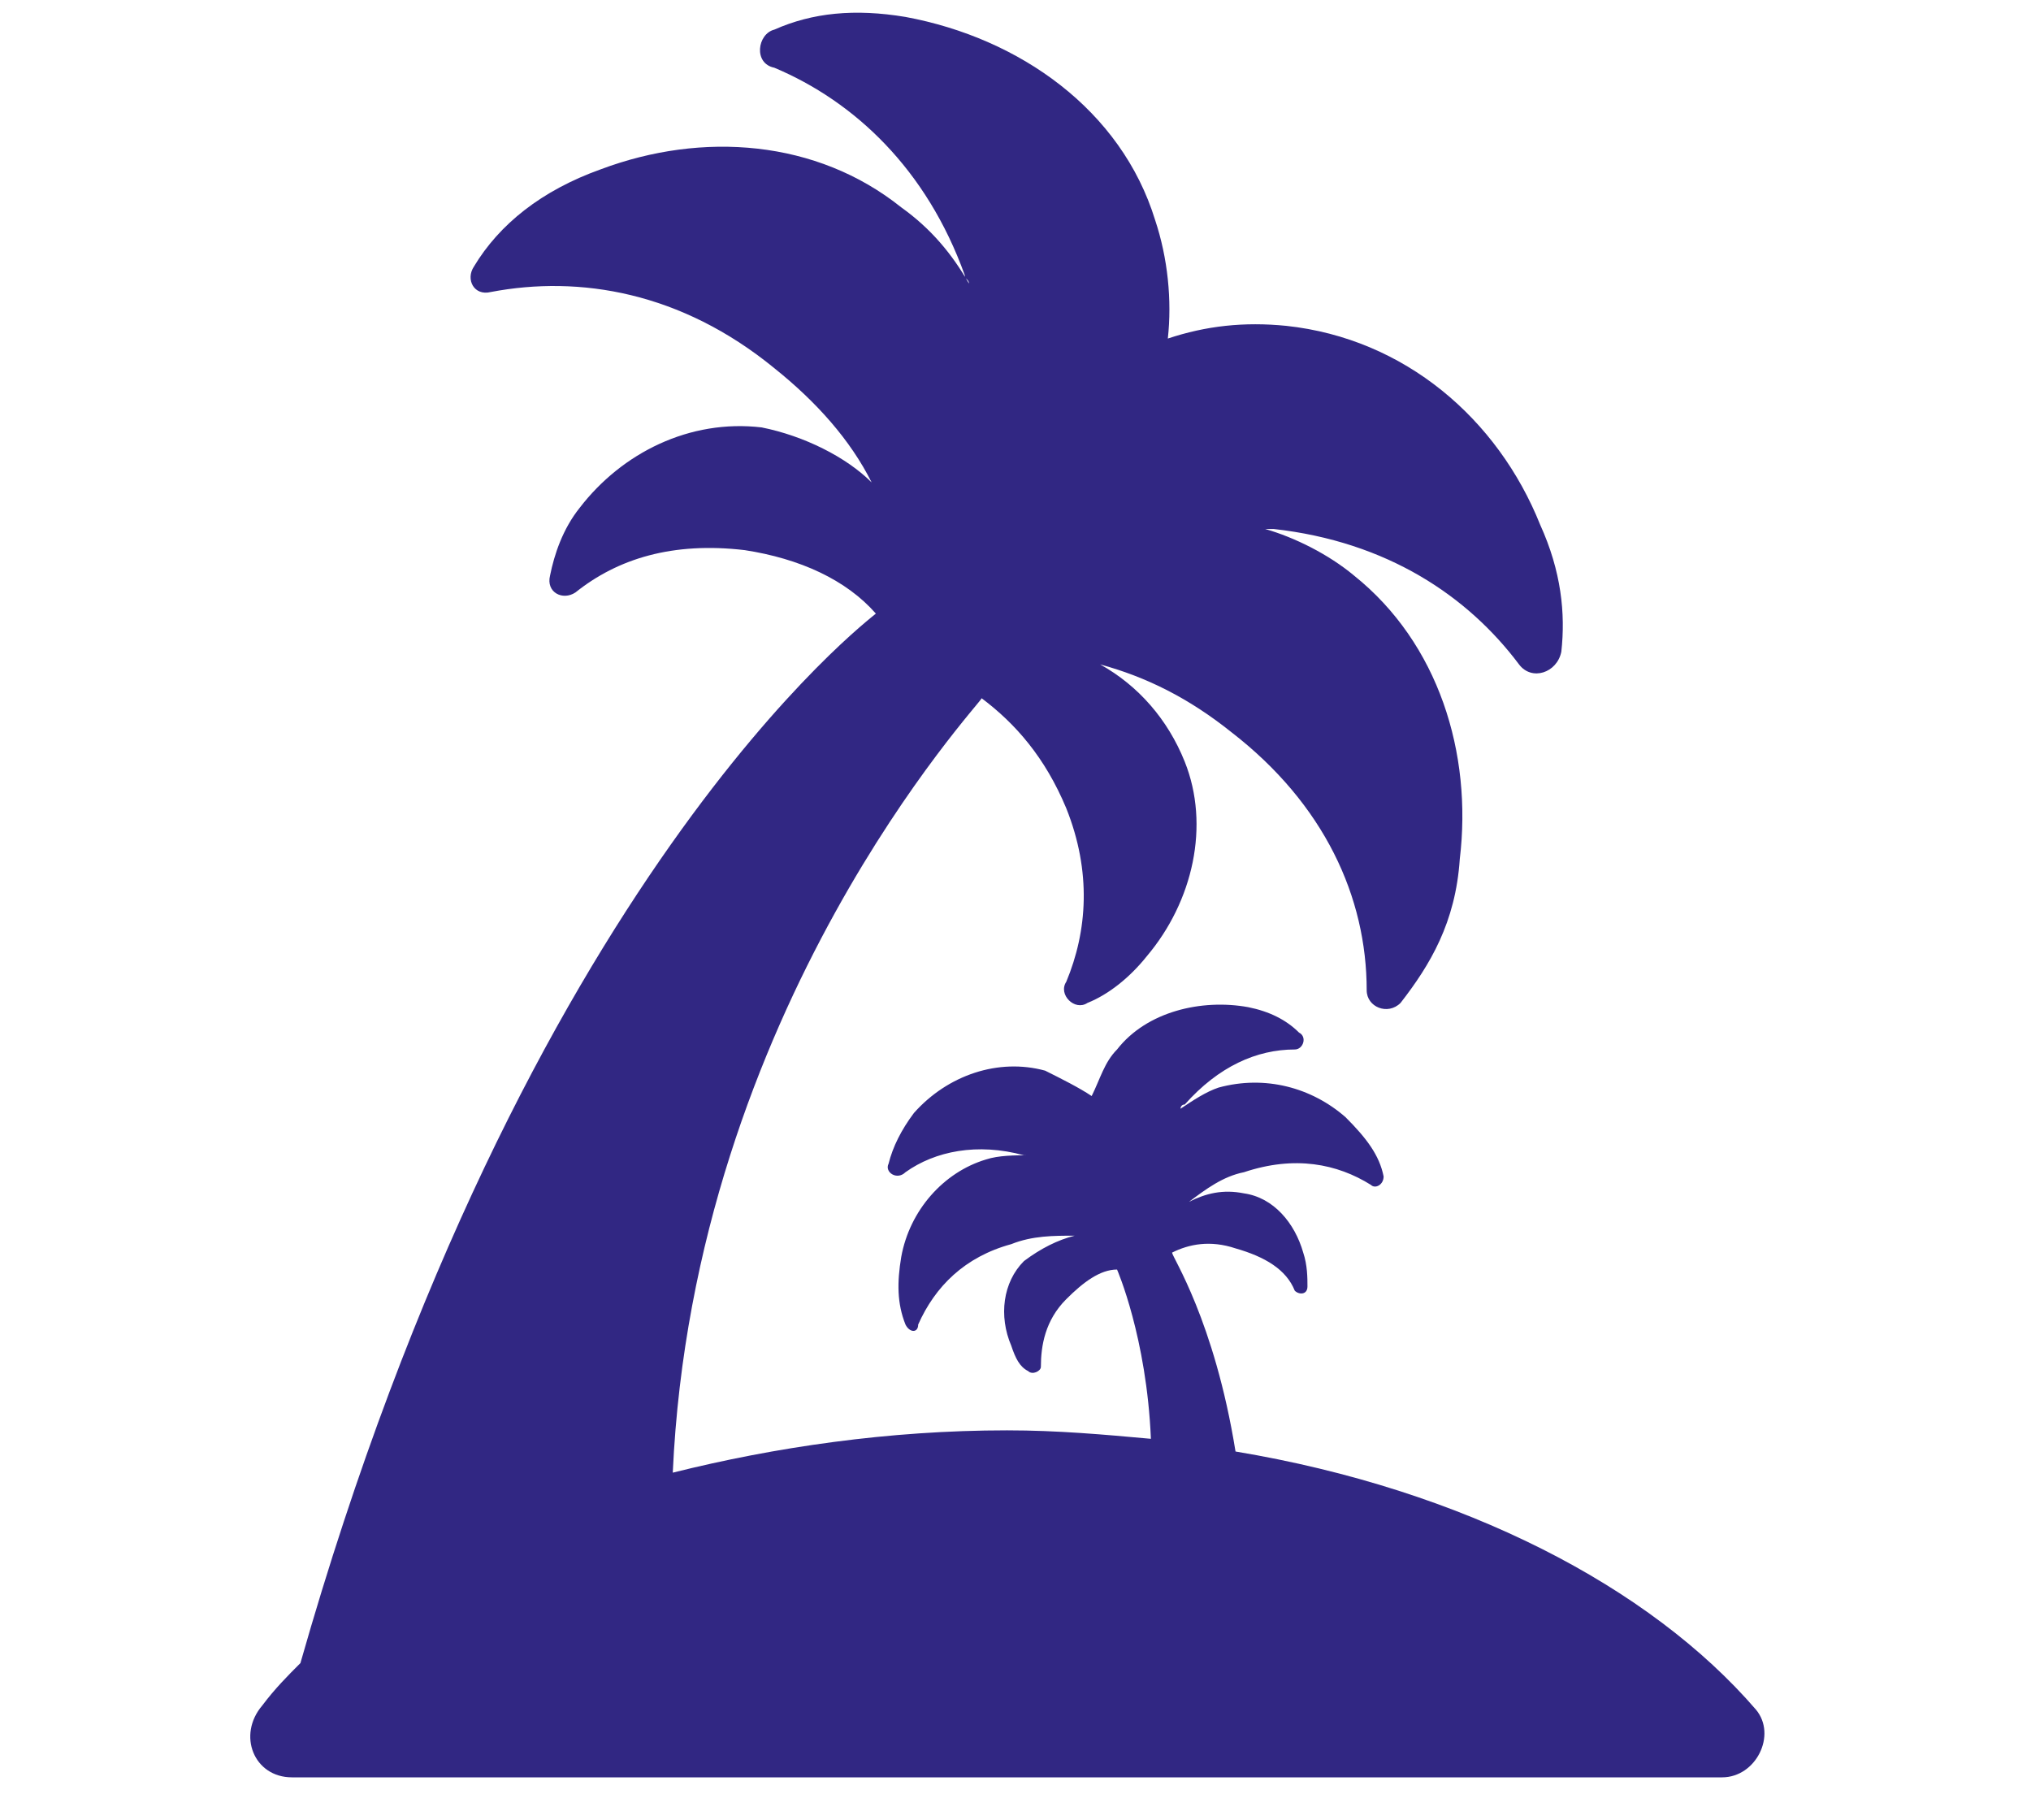
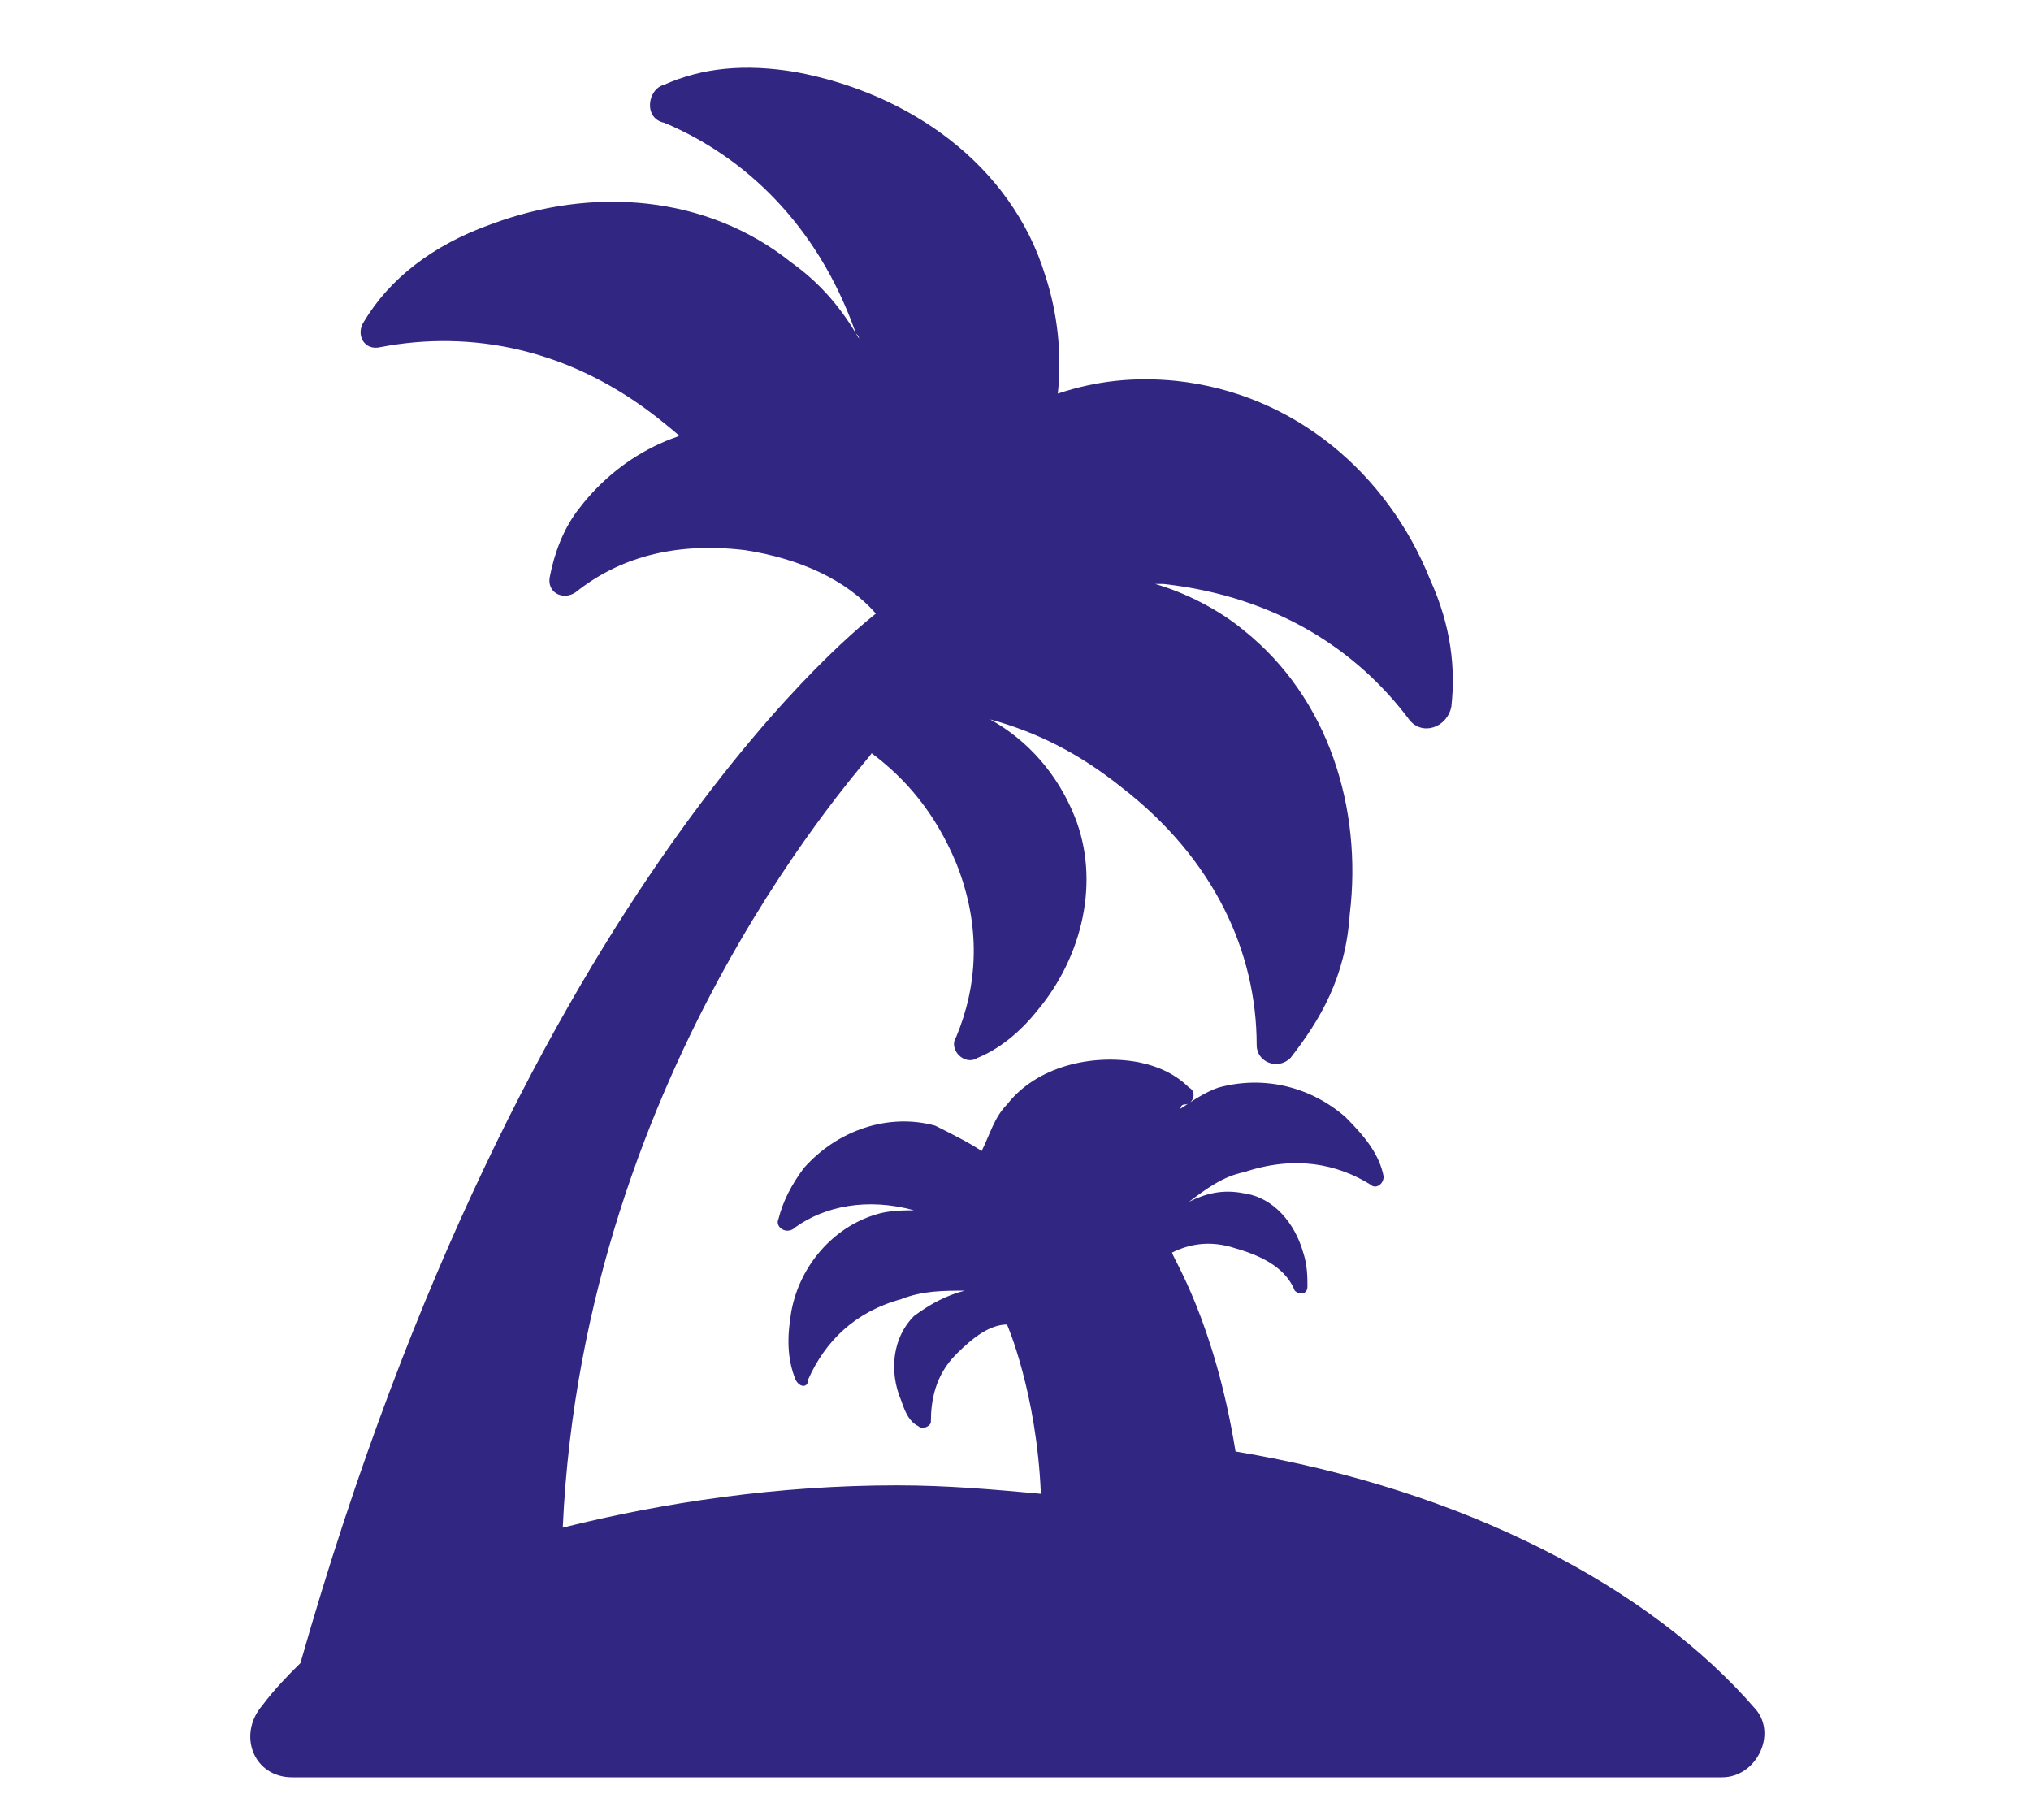
<svg xmlns="http://www.w3.org/2000/svg" version="1.1" id="Layer_1" x="0px" y="0px" viewBox="0 0 48 43" style="enable-background:new 0 0 48 43;" xml:space="preserve">
  <style type="text/css">
	.st0{fill:#312783;}
</style>
  <g id="annual_leave">
    <g>
-       <path class="st0" d="M41.5,40.4c-2.5-2.9-6.9-5.2-12.3-6.1c-0.5-3.1-1.5-4.6-1.5-4.7c0.4-0.2,0.9-0.3,1.5-0.1    c0.7,0.2,1.2,0.5,1.4,1c0.1,0.1,0.3,0.1,0.3-0.1c0-0.2,0-0.5-0.1-0.8c-0.2-0.7-0.7-1.3-1.4-1.4c-0.5-0.1-0.9,0-1.3,0.2    c0.4-0.3,0.8-0.6,1.3-0.7c1.2-0.4,2.2-0.2,3,0.3c0.1,0.1,0.3,0,0.3-0.2c-0.1-0.5-0.4-0.9-0.9-1.4c-0.8-0.7-1.9-1-3-0.7    c-0.3,0.1-0.6,0.3-0.9,0.5c0,0,0-0.1,0.1-0.1c0.8-0.9,1.7-1.3,2.6-1.3c0.2,0,0.3-0.3,0.1-0.4c-0.3-0.3-0.7-0.5-1.2-0.6    c-1.1-0.2-2.4,0.1-3.1,1c-0.3,0.3-0.4,0.7-0.6,1.1c-0.3-0.2-0.7-0.4-1.1-0.6c-1.1-0.3-2.3,0.1-3.1,1c-0.3,0.4-0.5,0.8-0.6,1.2    c-0.1,0.2,0.2,0.4,0.4,0.2c0.7-0.5,1.7-0.7,2.8-0.4c0,0,0.1,0,0.1,0c-0.3,0-0.7,0-1,0.1c-1,0.3-1.8,1.2-2,2.3    c-0.1,0.6-0.1,1.1,0.1,1.6c0.1,0.2,0.3,0.2,0.3,0c0.4-0.9,1.1-1.6,2.2-1.9c0.5-0.2,1-0.2,1.5-0.2c-0.4,0.1-0.8,0.3-1.2,0.6    c-0.5,0.5-0.6,1.3-0.3,2c0.1,0.3,0.2,0.5,0.4,0.6c0.1,0.1,0.3,0,0.3-0.1c0-0.5,0.1-1.1,0.6-1.6c0.4-0.4,0.8-0.7,1.2-0.7    c0,0,0.7,1.6,0.8,4c-1.1-0.1-2.2-0.2-3.4-0.2c-2.8,0-5.5,0.4-7.9,1c0.5-11,7.3-18.2,7.3-18.3c0.8,0.6,1.5,1.4,2,2.6    c0.6,1.5,0.5,2.9,0,4.1c-0.2,0.3,0.2,0.7,0.5,0.5c0.5-0.2,1-0.6,1.4-1.1c1.1-1.3,1.5-3.1,0.9-4.6c-0.4-1-1.1-1.8-2-2.3    c1.1,0.3,2.1,0.8,3.1,1.6c2.2,1.7,3.2,3.9,3.2,6.1c0,0.4,0.5,0.6,0.8,0.3c0.7-0.9,1.3-1.9,1.4-3.4c0.3-2.5-0.5-5.1-2.5-6.7    c-0.6-0.5-1.4-0.9-2.1-1.1c0.1,0,0.1,0,0.2,0c2.7,0.3,4.6,1.6,5.8,3.2c0.3,0.4,0.9,0.2,1-0.3c0.1-0.9,0-1.9-0.5-3    c-1-2.5-3.2-4.4-6-4.7c-1-0.1-1.9,0-2.8,0.3c0.1-0.9,0-1.9-0.3-2.8c-0.8-2.6-3.2-4.3-5.9-4.8c-1.2-0.2-2.2-0.1-3.1,0.3    c-0.4,0.1-0.5,0.8,0,0.9c1.9,0.8,3.6,2.4,4.5,4.9c0,0.1,0.1,0.1,0.1,0.2c-0.4-0.7-0.9-1.3-1.6-1.8c-2-1.6-4.7-1.8-7.1-0.9    c-1.4,0.5-2.4,1.3-3,2.3c-0.2,0.3,0,0.7,0.4,0.6c2.1-0.4,4.5,0,6.7,1.8c1,0.8,1.8,1.7,2.3,2.7C20,10.8,19,10.3,18,10.1    c-1.7-0.2-3.3,0.6-4.3,1.9c-0.4,0.5-0.6,1.1-0.7,1.6c-0.1,0.4,0.3,0.6,0.6,0.4c1-0.8,2.3-1.2,4-1c1.3,0.2,2.4,0.7,3.1,1.5    c-0.1,0.1-8.3,6.2-13.6,24.8c-0.3,0.3-0.6,0.6-0.9,1C5.6,41,6,42,6.9,42h33.8C41.5,42,42,41,41.5,40.4L41.5,40.4z M41.5,40.4" />
+       <path class="st0" d="M41.5,40.4c-2.5-2.9-6.9-5.2-12.3-6.1c-0.5-3.1-1.5-4.6-1.5-4.7c0.4-0.2,0.9-0.3,1.5-0.1    c0.7,0.2,1.2,0.5,1.4,1c0.1,0.1,0.3,0.1,0.3-0.1c0-0.2,0-0.5-0.1-0.8c-0.2-0.7-0.7-1.3-1.4-1.4c-0.5-0.1-0.9,0-1.3,0.2    c0.4-0.3,0.8-0.6,1.3-0.7c1.2-0.4,2.2-0.2,3,0.3c0.1,0.1,0.3,0,0.3-0.2c-0.1-0.5-0.4-0.9-0.9-1.4c-0.8-0.7-1.9-1-3-0.7    c-0.3,0.1-0.6,0.3-0.9,0.5c0,0,0-0.1,0.1-0.1c0.2,0,0.3-0.3,0.1-0.4c-0.3-0.3-0.7-0.5-1.2-0.6    c-1.1-0.2-2.4,0.1-3.1,1c-0.3,0.3-0.4,0.7-0.6,1.1c-0.3-0.2-0.7-0.4-1.1-0.6c-1.1-0.3-2.3,0.1-3.1,1c-0.3,0.4-0.5,0.8-0.6,1.2    c-0.1,0.2,0.2,0.4,0.4,0.2c0.7-0.5,1.7-0.7,2.8-0.4c0,0,0.1,0,0.1,0c-0.3,0-0.7,0-1,0.1c-1,0.3-1.8,1.2-2,2.3    c-0.1,0.6-0.1,1.1,0.1,1.6c0.1,0.2,0.3,0.2,0.3,0c0.4-0.9,1.1-1.6,2.2-1.9c0.5-0.2,1-0.2,1.5-0.2c-0.4,0.1-0.8,0.3-1.2,0.6    c-0.5,0.5-0.6,1.3-0.3,2c0.1,0.3,0.2,0.5,0.4,0.6c0.1,0.1,0.3,0,0.3-0.1c0-0.5,0.1-1.1,0.6-1.6c0.4-0.4,0.8-0.7,1.2-0.7    c0,0,0.7,1.6,0.8,4c-1.1-0.1-2.2-0.2-3.4-0.2c-2.8,0-5.5,0.4-7.9,1c0.5-11,7.3-18.2,7.3-18.3c0.8,0.6,1.5,1.4,2,2.6    c0.6,1.5,0.5,2.9,0,4.1c-0.2,0.3,0.2,0.7,0.5,0.5c0.5-0.2,1-0.6,1.4-1.1c1.1-1.3,1.5-3.1,0.9-4.6c-0.4-1-1.1-1.8-2-2.3    c1.1,0.3,2.1,0.8,3.1,1.6c2.2,1.7,3.2,3.9,3.2,6.1c0,0.4,0.5,0.6,0.8,0.3c0.7-0.9,1.3-1.9,1.4-3.4c0.3-2.5-0.5-5.1-2.5-6.7    c-0.6-0.5-1.4-0.9-2.1-1.1c0.1,0,0.1,0,0.2,0c2.7,0.3,4.6,1.6,5.8,3.2c0.3,0.4,0.9,0.2,1-0.3c0.1-0.9,0-1.9-0.5-3    c-1-2.5-3.2-4.4-6-4.7c-1-0.1-1.9,0-2.8,0.3c0.1-0.9,0-1.9-0.3-2.8c-0.8-2.6-3.2-4.3-5.9-4.8c-1.2-0.2-2.2-0.1-3.1,0.3    c-0.4,0.1-0.5,0.8,0,0.9c1.9,0.8,3.6,2.4,4.5,4.9c0,0.1,0.1,0.1,0.1,0.2c-0.4-0.7-0.9-1.3-1.6-1.8c-2-1.6-4.7-1.8-7.1-0.9    c-1.4,0.5-2.4,1.3-3,2.3c-0.2,0.3,0,0.7,0.4,0.6c2.1-0.4,4.5,0,6.7,1.8c1,0.8,1.8,1.7,2.3,2.7C20,10.8,19,10.3,18,10.1    c-1.7-0.2-3.3,0.6-4.3,1.9c-0.4,0.5-0.6,1.1-0.7,1.6c-0.1,0.4,0.3,0.6,0.6,0.4c1-0.8,2.3-1.2,4-1c1.3,0.2,2.4,0.7,3.1,1.5    c-0.1,0.1-8.3,6.2-13.6,24.8c-0.3,0.3-0.6,0.6-0.9,1C5.6,41,6,42,6.9,42h33.8C41.5,42,42,41,41.5,40.4L41.5,40.4z M41.5,40.4" />
    </g>
  </g>
</svg>